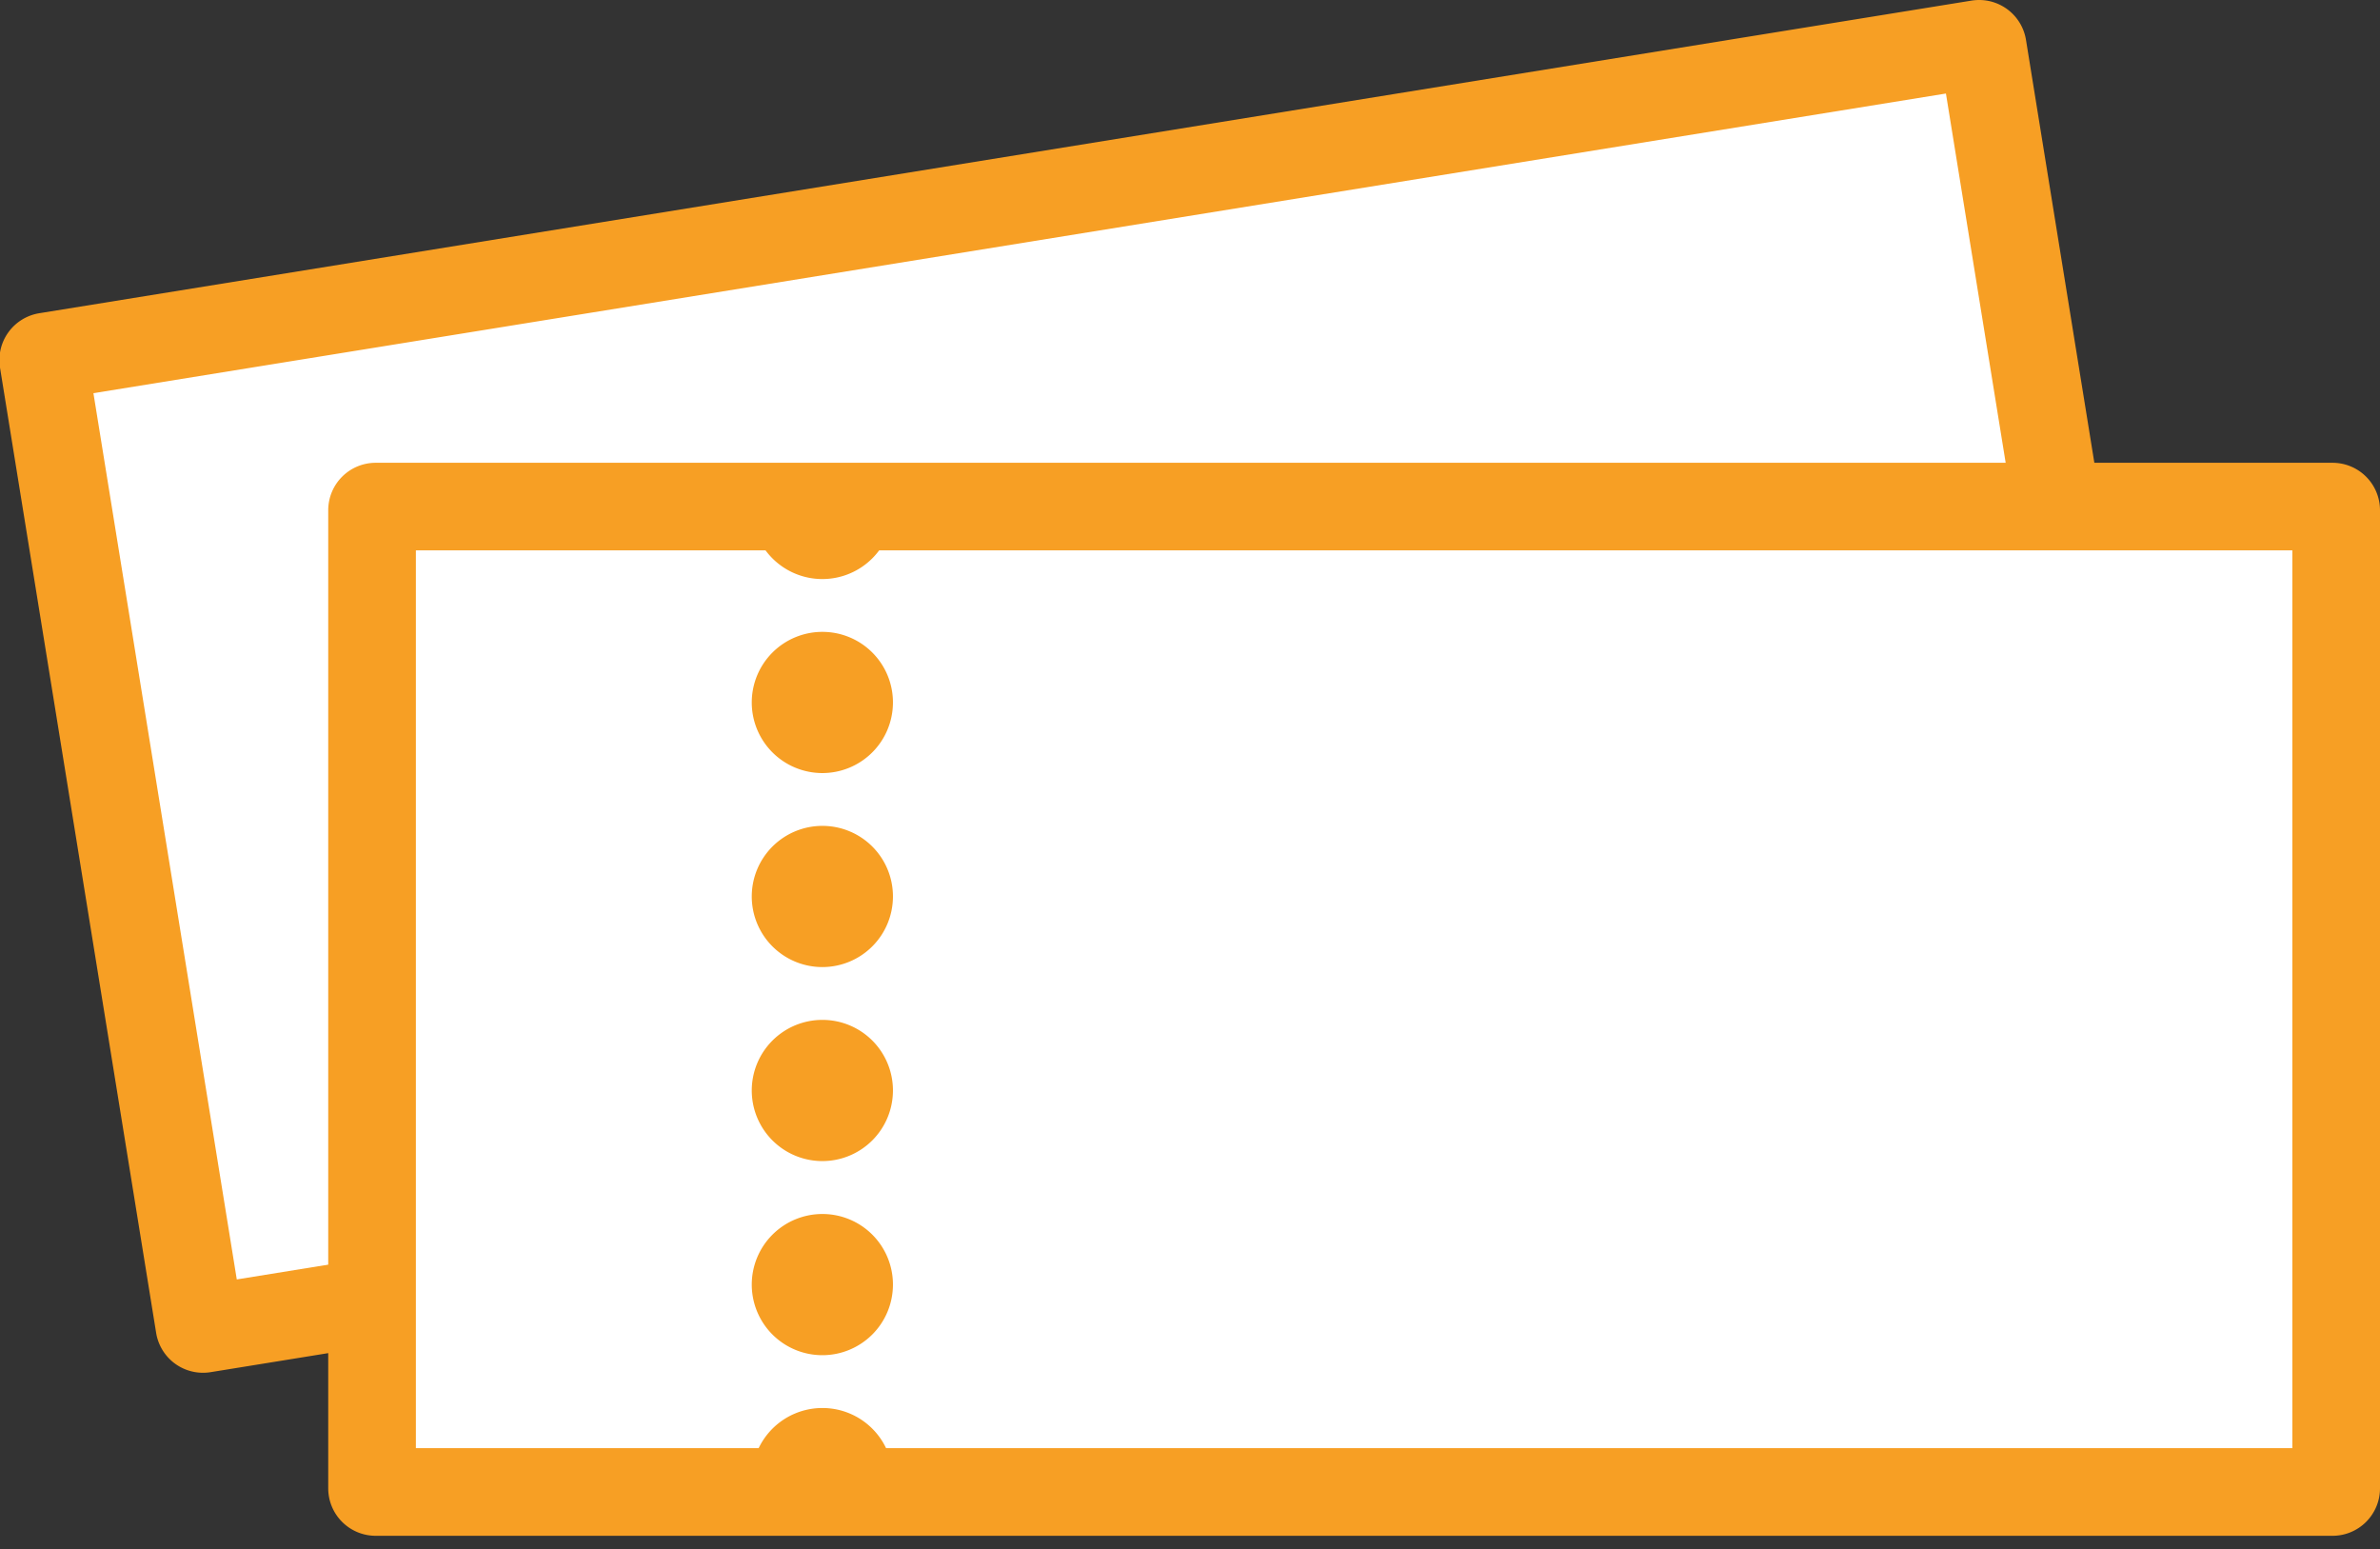
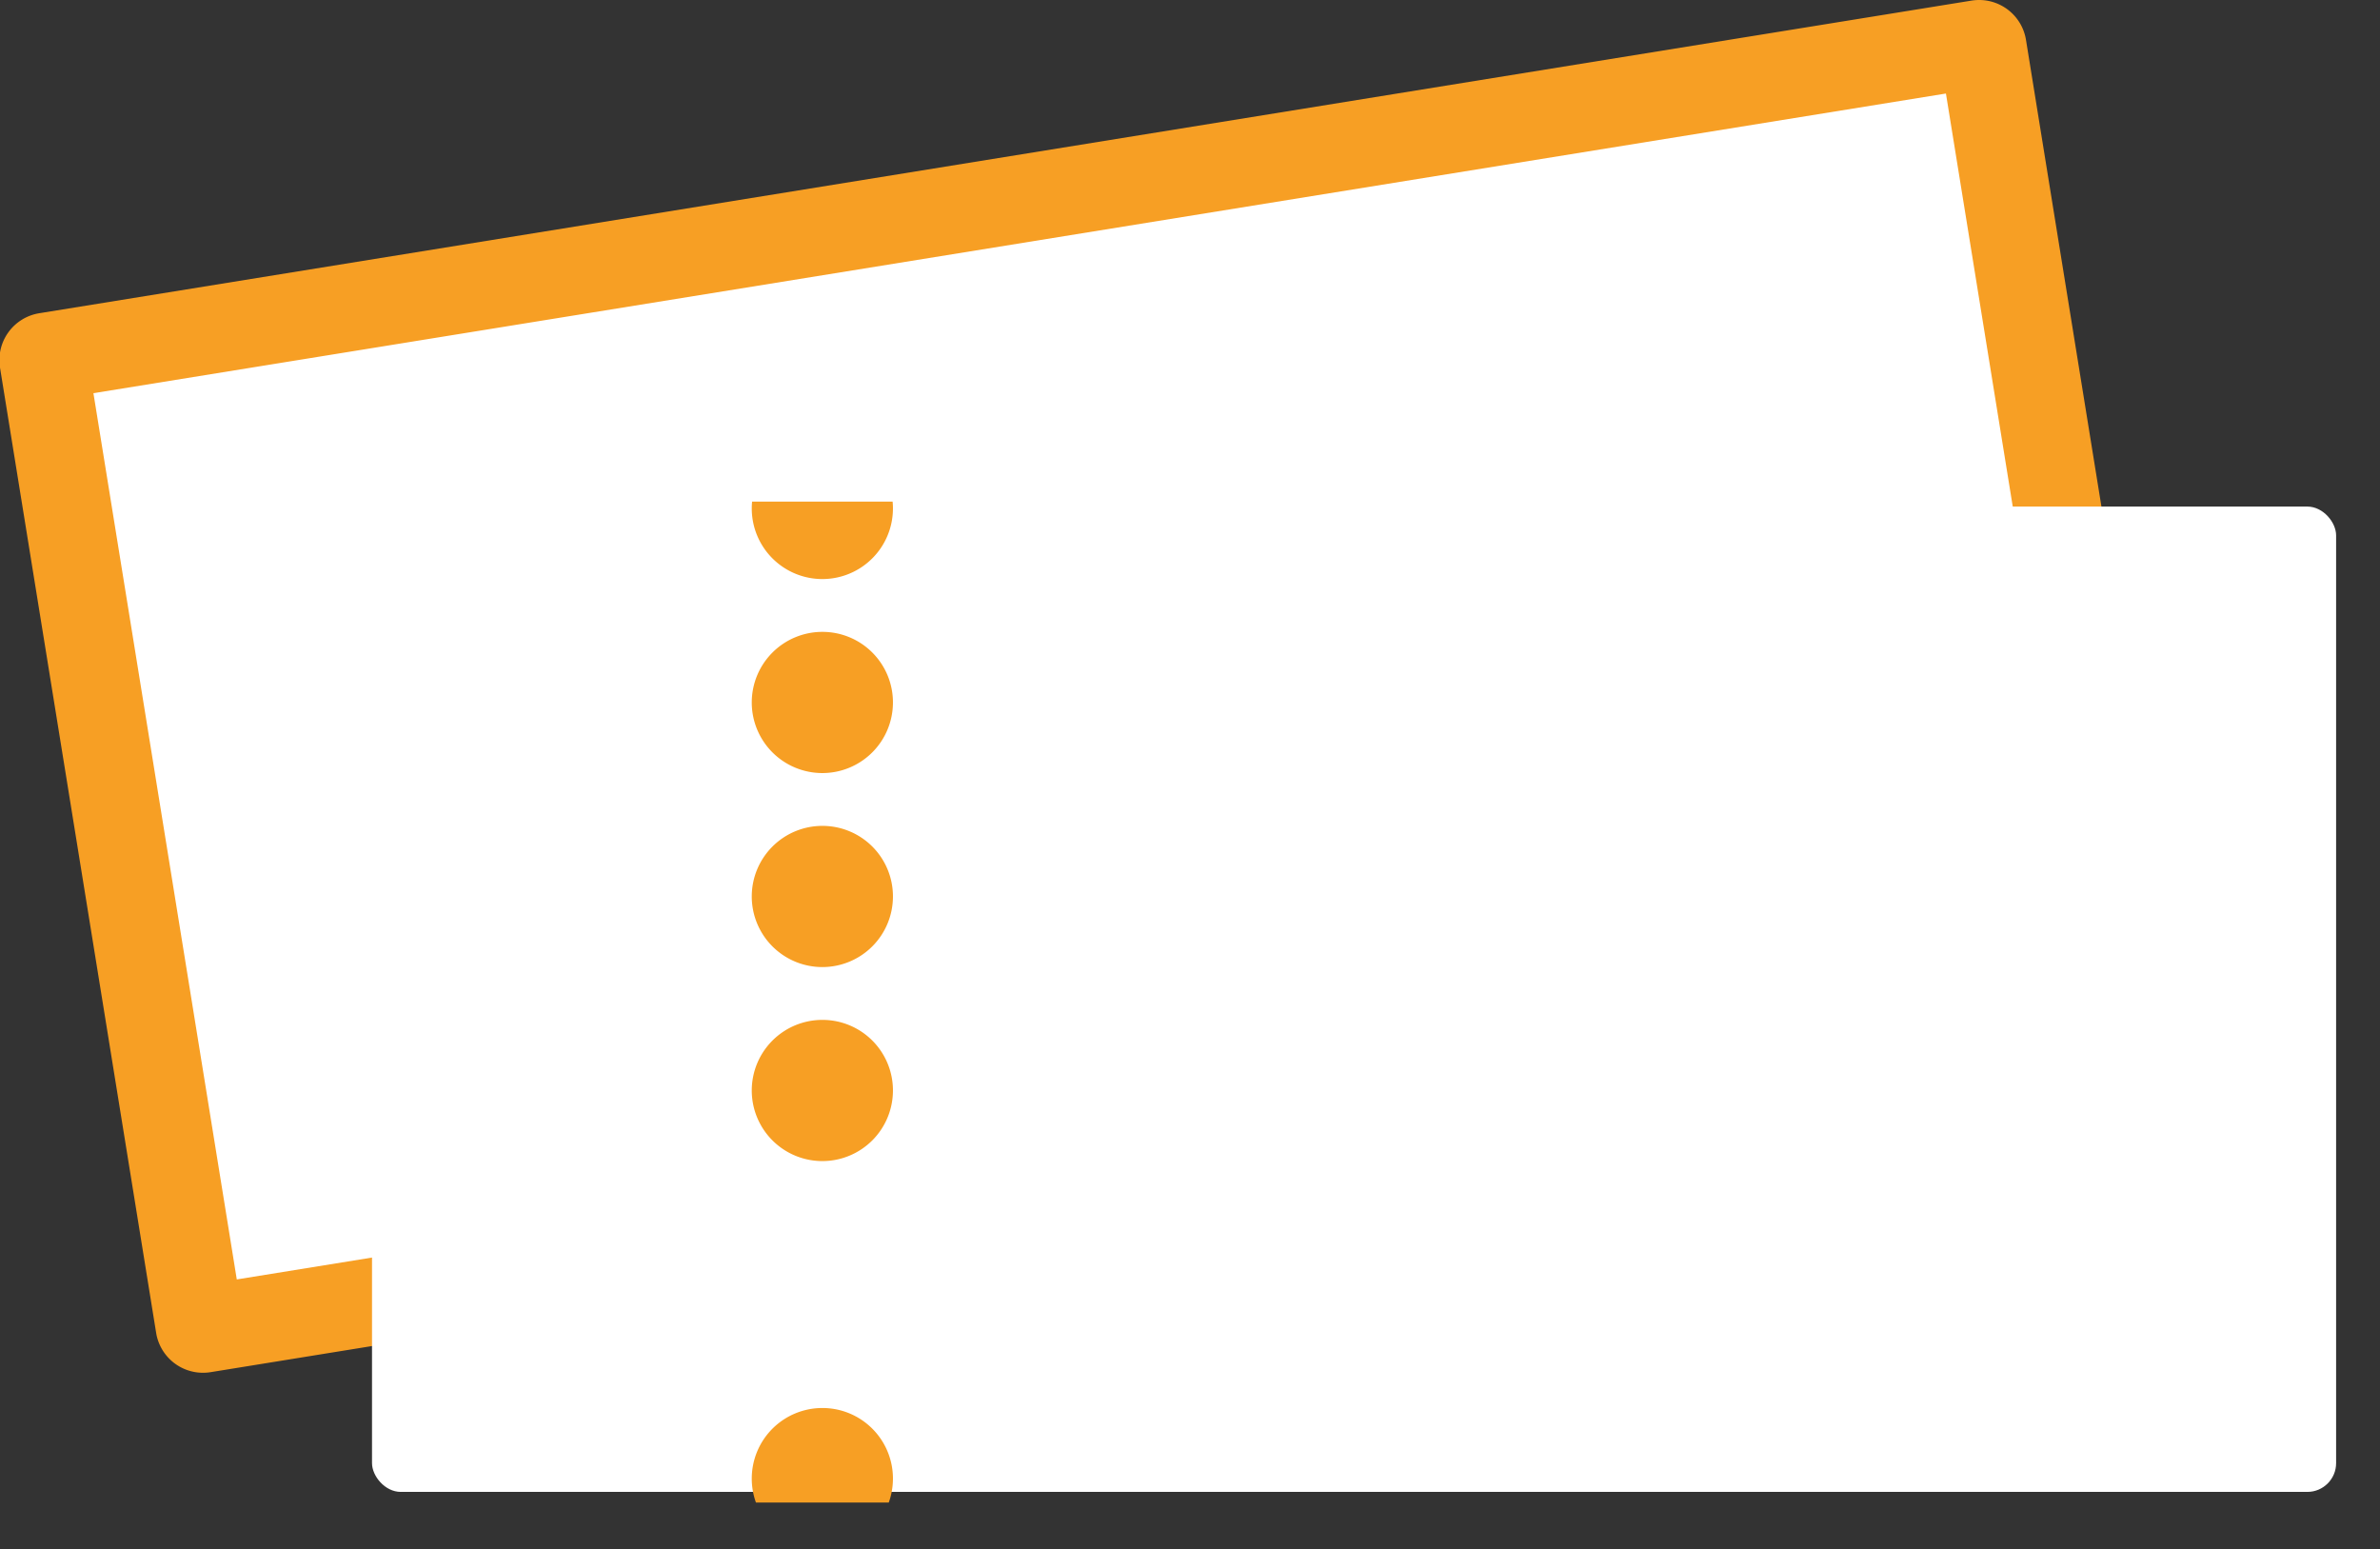
<svg xmlns="http://www.w3.org/2000/svg" id="グループ_1656" data-name="グループ 1656" width="23.972" height="15.602" viewBox="0 0 23.972 15.602">
  <rect x="0" y="0" width="23.972" height="15.602" fill="#333333" stroke="none" />
  <defs>
    <clipPath id="clip-path">
      <rect id="長方形_444" data-name="長方形 444" width="23.972" height="15.602" fill="none" />
    </clipPath>
    <clipPath id="clip-path-2">
      <rect id="長方形_445" data-name="長方形 445" width="2.462" height="10.081" fill="none" />
    </clipPath>
  </defs>
  <g id="グループ_1666" data-name="グループ 1666">
    <g id="グループ_1665" data-name="グループ 1665" clip-path="url(#clip-path)">
      <path id="パス_776" data-name="パス 776" d="M5.109,16.449a.037.037,0,0,1-.036-.031L3.5,6.693a.034.034,0,0,1,.007-.027.035.035,0,0,1,.024-.015L22.989,3.5a.038.038,0,0,1,.041.03L24.6,13.259a.037.037,0,0,1-.03.042L5.115,16.448Z" transform="translate(-3.059 -3.062)" fill="#fff" />
      <path id="パス_777" data-name="パス 777" d="M19.6.942l1.444,8.926L2.385,12.886.941,3.96ZM19.935,0a.484.484,0,0,0-.077.006L.4,3.154a.478.478,0,0,0-.4.548l1.573,9.724a.478.478,0,0,0,.471.4.484.484,0,0,0,.077-.006l19.457-3.148a.477.477,0,0,0,.4-.548L20.406.4a.478.478,0,0,0-.471-.4" transform="translate(0)" fill="#f79f24" />
      <rect id="長方形_443" data-name="長方形 443" width="19.783" height="9.924" rx="0.29" transform="translate(3.747 5.102)" fill="#fff" />
-       <path id="パス_778" data-name="パス 778" d="M46.022,46.912h-18.9V37.87h18.9Zm.4-9.924H26.717a.478.478,0,0,0-.478.478v9.851a.478.478,0,0,0,.478.478h19.71a.478.478,0,0,0,.478-.478V37.466a.478.478,0,0,0-.478-.478" transform="translate(-22.933 -32.327)" fill="#f79f24" />
    </g>
  </g>
  <g id="グループ_1668" data-name="グループ 1668" transform="translate(7.053 5.052)">
    <g id="グループ_1667" data-name="グループ 1667" transform="translate(0)" clip-path="url(#clip-path-2)">
      <path id="パス_779" data-name="パス 779" d="M61.521,35.71a.711.711,0,1,1-.71-.71.71.71,0,0,1,.71.71" transform="translate(-59.58 -35.642)" fill="#f79f24" />
      <path id="パス_780" data-name="パス 780" d="M61.521,51.218a.711.711,0,1,1-.71-.71.71.71,0,0,1,.71.71" transform="translate(-59.58 -49.196)" fill="#f79f24" />
      <path id="パス_781" data-name="パス 781" d="M61.521,66.726a.711.711,0,1,1-.71-.71.71.71,0,0,1,.71.71" transform="translate(-59.58 -62.75)" fill="#f79f24" />
      <path id="パス_782" data-name="パス 782" d="M61.521,82.233a.711.711,0,1,1-.71-.71.71.71,0,0,1,.71.71" transform="translate(-59.58 -76.303)" fill="#f79f24" />
-       <path id="パス_783" data-name="パス 783" d="M61.521,97.741a.711.711,0,1,1-.71-.71.71.71,0,0,1,.71.71" transform="translate(-59.58 -89.856)" fill="#f79f24" />
      <path id="パス_784" data-name="パス 784" d="M61.521,113.249a.711.711,0,1,1-.71-.71.71.71,0,0,1,.71.71" transform="translate(-59.58 -103.41)" fill="#f79f24" />
    </g>
  </g>
</svg>